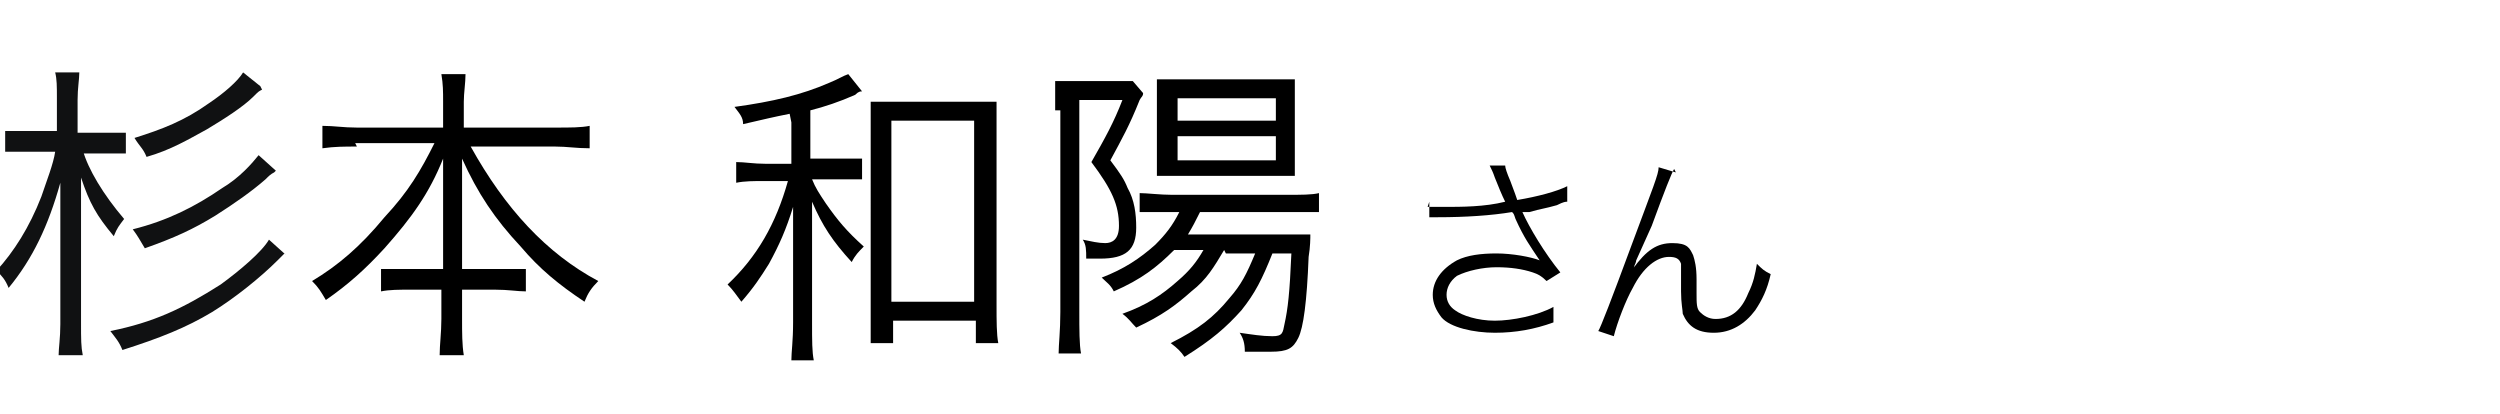
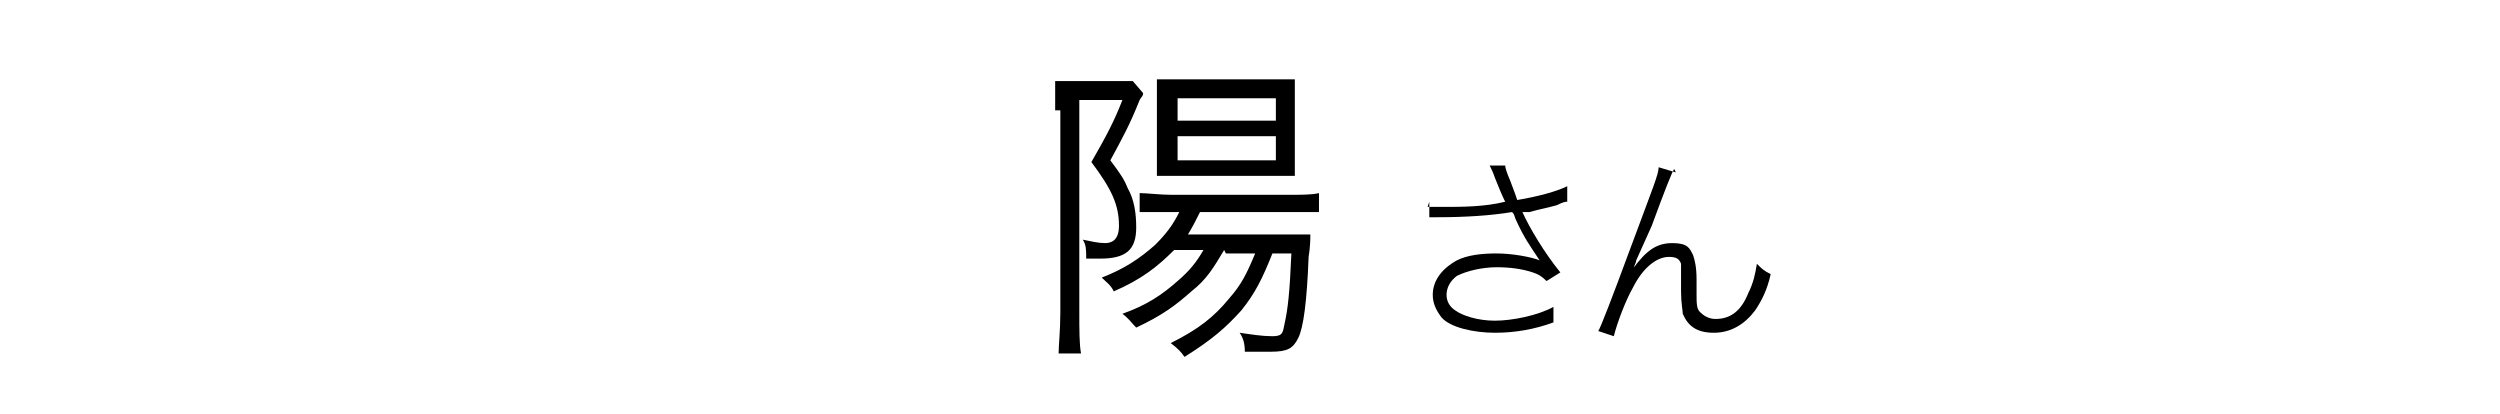
<svg xmlns="http://www.w3.org/2000/svg" version="1.1" id="レイヤー_1" x="0px" y="0px" viewBox="0 0 145 24" width="145" height="24" style="enable-background:new 0 0 145 24;" xml:space="preserve">
  <style type="text/css">
	.st1{fill:#101112;}
</style>
-   <path class="st1" d="M4.8,8.7c.3,1.1,1.2,2.6,2.4,4-.3.4-.4.5-.6,1-1-1.2-1.4-1.9-1.9-3.4,0,1,0,2.3,0,3.3v5.1c0,1,0,1.4.1,1.9h-1.4c0-.4.1-1,.1-1.8v-4.9c0-1.1,0-1.9,0-3.3-.7,2.5-1.6,4.4-3,6.1-.2-.5-.4-.7-.7-1,1-1.1,1.9-2.5,2.6-4.3.3-.9.7-1.9.8-2.6h-1.4c-.8,0-1.1,0-1.5,0v-1.2c.4,0,.7,0,1.5,0h1.5v-1.9c0-.7,0-1.1-.1-1.5h1.4c0,.4-.1.9-.1,1.6v1.9h1.4c.7,0,1,0,1.4,0v1.2c-.4,0-.7,0-1.4,0h-1.4ZM16.5,14.7c-.1.1-.2.2-.4.4-1,1-2.5,2.2-3.8,3-1.5.9-3,1.5-5.2,2.2-.2-.5-.4-.7-.7-1.1,2.5-.5,4.2-1.3,6.4-2.7,1.1-.8,2.4-1.9,2.8-2.6l1,.9ZM15.9,10c-.2.1-.3.2-.5.4-.8.7-1.8,1.4-2.9,2.1-1.3.8-2.4,1.3-4.1,1.9-.3-.5-.4-.7-.7-1.1,2-.5,3.6-1.3,5.2-2.4,1-.6,1.7-1.4,2.1-1.9l1,.9ZM15.2,5.2c-.2.1-.2.1-.5.4-.6.6-1.7,1.3-2.7,1.9-1.1.6-2.1,1.2-3.5,1.6-.2-.5-.4-.6-.7-1.1,1.6-.5,2.9-1,4.3-2,.9-.6,1.7-1.3,2-1.8l1,.8Z" />
-   <path d="M20.7,8.5c-.7,0-1.3,0-2,.1v-1.3c.7,0,1.2.1,2,.1h5v-1.5c0-.6,0-1-.1-1.6h1.4c0,.5-.1,1.1-.1,1.6v1.5h5.3c.9,0,1.5,0,2-.1v1.3c-.8,0-1.3-.1-2-.1h-4.9c2,3.6,4.4,6.2,7.4,7.8-.4.4-.6.7-.8,1.2-1.5-1-2.6-1.9-3.7-3.2-1.5-1.6-2.5-3.1-3.4-5.1,0,1.1,0,1.7,0,2.3v4.1h2c.9,0,1.3,0,1.7,0v1.3c-.5,0-1-.1-1.8-.1h-1.9v1.7c0,.8,0,1.5.1,2.1h-1.4c0-.6.1-1.3.1-2.1v-1.7h-1.7c-.8,0-1.3,0-1.8.1v-1.3c.5,0,.9,0,1.8,0h1.8v-4.1c0-.7,0-1.4,0-2.3-.8,2-1.8,3.4-3.4,5.2-1.1,1.2-2.1,2.1-3.4,3-.3-.5-.4-.7-.8-1.1,1.5-.9,2.8-2,4.2-3.7,1.4-1.5,2.1-2.7,2.9-4.3h-4.6Z" />
-   <path d="M45.8,6.6c-1,.2-1.4.3-2.7.6,0-.4-.2-.6-.5-1,2.2-.3,3.9-.7,5.5-1.4.5-.2.8-.4,1.1-.5l.8,1c-.1,0-.2,0-.4.2-.9.4-1.8.7-2.6.9v2.8h1.4c.8,0,1.2,0,1.6,0v1.2c-.5,0-.9,0-1.6,0h-1.3c.2.5.4.8.8,1.4.7,1,1.2,1.6,2.2,2.5-.3.3-.5.5-.7.9-1.1-1.2-1.7-2.1-2.3-3.5q0,1,0,3.1v3.9c0,1.1,0,1.7.1,2.2h-1.3c0-.5.1-1.1.1-2.2v-3.7c0-.7,0-2,0-3-.4,1.3-.8,2.2-1.4,3.3-.5.8-.9,1.4-1.6,2.2-.3-.4-.5-.7-.8-1,1.7-1.6,2.8-3.5,3.5-6h-1.3c-.7,0-1.2,0-1.7.1v-1.2c.5,0,1,.1,1.7.1h1.5v-2.4ZM51.7,19.9h-1.2c0-.5,0-1.1,0-2.1V7.8c0-.8,0-1.4,0-1.9.5,0,.9,0,1.7,0h3.9c.8,0,1.2,0,1.7,0,0,.5,0,1,0,1.9v9.9c0,.9,0,1.7.1,2.2h-1.3v-1.3h-4.8v1.3ZM51.7,17.5h4.8V7h-4.8v10.5Z" />
  <path d="M61.2,6.4c0-.5,0-1.1,0-1.7.3,0,.7,0,1.3,0h1.8c.7,0,1,0,1.4,0l.6.7c0,.2-.1.2-.2.4-.6,1.5-1,2.2-1.7,3.5.6.8.8,1.1,1,1.6.4.7.5,1.5.5,2.3,0,1.3-.6,1.8-2.1,1.8s-.5,0-.8,0c0-.5,0-.8-.2-1.1.5.1.9.2,1.3.2s.8-.2.8-1c0-1.2-.4-2.1-1.6-3.7.8-1.4,1.3-2.3,1.8-3.6h-2.5v12.3c0,1,0,1.9.1,2.4h-1.3c0-.5.1-1.3.1-2.4V6.4ZM71,14.5c-.6,1-1,1.7-1.9,2.4-.9.8-1.7,1.4-3.2,2.1-.3-.3-.4-.5-.8-.8,1.4-.5,2.3-1.1,3.2-1.9.7-.6,1.1-1.1,1.5-1.8h-1.7c-1,1-1.9,1.7-3.5,2.4-.2-.4-.4-.5-.7-.8,1.3-.5,2.2-1.1,3.1-1.9.6-.6,1-1.1,1.4-1.9h-.6c-1,0-1.4,0-1.7,0v-1.1c.4,0,1.2.1,1.9.1h6.5c1,0,1.6,0,2-.1v1.1c-.5,0-1.1,0-2,0h-4.9c-.3.6-.4.8-.7,1.3h5.4c.9,0,1.3,0,1.7,0,0,.2,0,.7-.1,1.3-.1,2.6-.3,4.1-.6,4.7s-.6.8-1.6.8-1,0-1.5,0c0-.5-.1-.8-.3-1.1.7.1,1.3.2,1.9.2s.6-.2.7-.7c.2-.9.3-1.8.4-4.1h-1.1c-.6,1.5-1,2.3-1.8,3.3-.9,1-1.7,1.7-3.3,2.7-.2-.3-.4-.5-.8-.8,1.6-.8,2.5-1.5,3.4-2.6.7-.8,1-1.4,1.5-2.6h-1.7ZM68.7,10.2c-.7,0-1.3,0-1.6,0,0-.5,0-1,0-1.6v-2.4c0-.8,0-1,0-1.6.6,0,.9,0,1.7,0h4.4c.8,0,1.4,0,1.9,0,0,.5,0,.9,0,1.7v2.3c0,.8,0,1.3,0,1.6-.5,0-.9,0-1.7,0h-4.7ZM68.3,7h5.7v-1.3h-5.7v1.3ZM68.3,9.3h5.7v-1.4h-5.7v1.4Z" />
  <path d="M82.8,12c.3,0,.5,0,.9,0,1.1,0,2.4,0,3.6-.3-.2-.4-.4-.9-.6-1.4-.1-.3-.2-.5-.3-.7h.9q0,.2.3.9c.3.8.3.8.4,1.1,1.2-.2,2.3-.5,2.9-.8v.9c-.1,0-.2,0-.6.2-.7.2-.9.2-1.6.4q-.3,0-.4,0c.4.9,1.3,2.4,2.2,3.5l-.8.5c-.3-.3-.5-.4-.8-.5-.6-.2-1.3-.3-2.1-.3s-1.7.2-2.3.5c-.4.3-.6.7-.6,1.1s.2.7.5.9c.4.3,1.3.6,2.3.6s2.5-.3,3.4-.8v.9c-1.1.4-2.2.6-3.4.6s-2.6-.3-3.1-.9c-.3-.4-.5-.8-.5-1.3,0-.8.5-1.5,1.4-2,.6-.3,1.4-.4,2.3-.4s2,.2,2.5.4c-.6-.9-.9-1.3-1.4-2.4-.1-.3-.1-.3-.2-.4-1.2.2-2.7.3-4.3.3-.2,0-.3,0-.5,0v-.9Z" />
  <path d="M97.1,9.8q-.2.3-1.3,3.3-.4.9-.9,2s0,.1-.1.3c0,0,0,.1-.1.2h0c.8-1.1,1.4-1.5,2.3-1.5s1,.3,1.2.7c.1.3.2.7.2,1.4v.8c0,.6,0,.9.2,1.1.2.2.5.4.9.4.9,0,1.5-.5,1.9-1.5.3-.6.4-1.1.5-1.7.3.3.4.4.8.6-.2.9-.5,1.5-.9,2.1-.6.8-1.4,1.3-2.4,1.3s-1.5-.4-1.8-1.1c0-.2-.1-.6-.1-1.3v-.7c0-.5,0-.7,0-.9-.1-.3-.3-.4-.7-.4-.7,0-1.5.6-2.1,1.8-.4.7-.9,2-1.1,2.8l-.9-.3q.2-.3,1.9-4.9c1.3-3.5,1.6-4.2,1.6-4.6l1,.3Z" />
</svg>